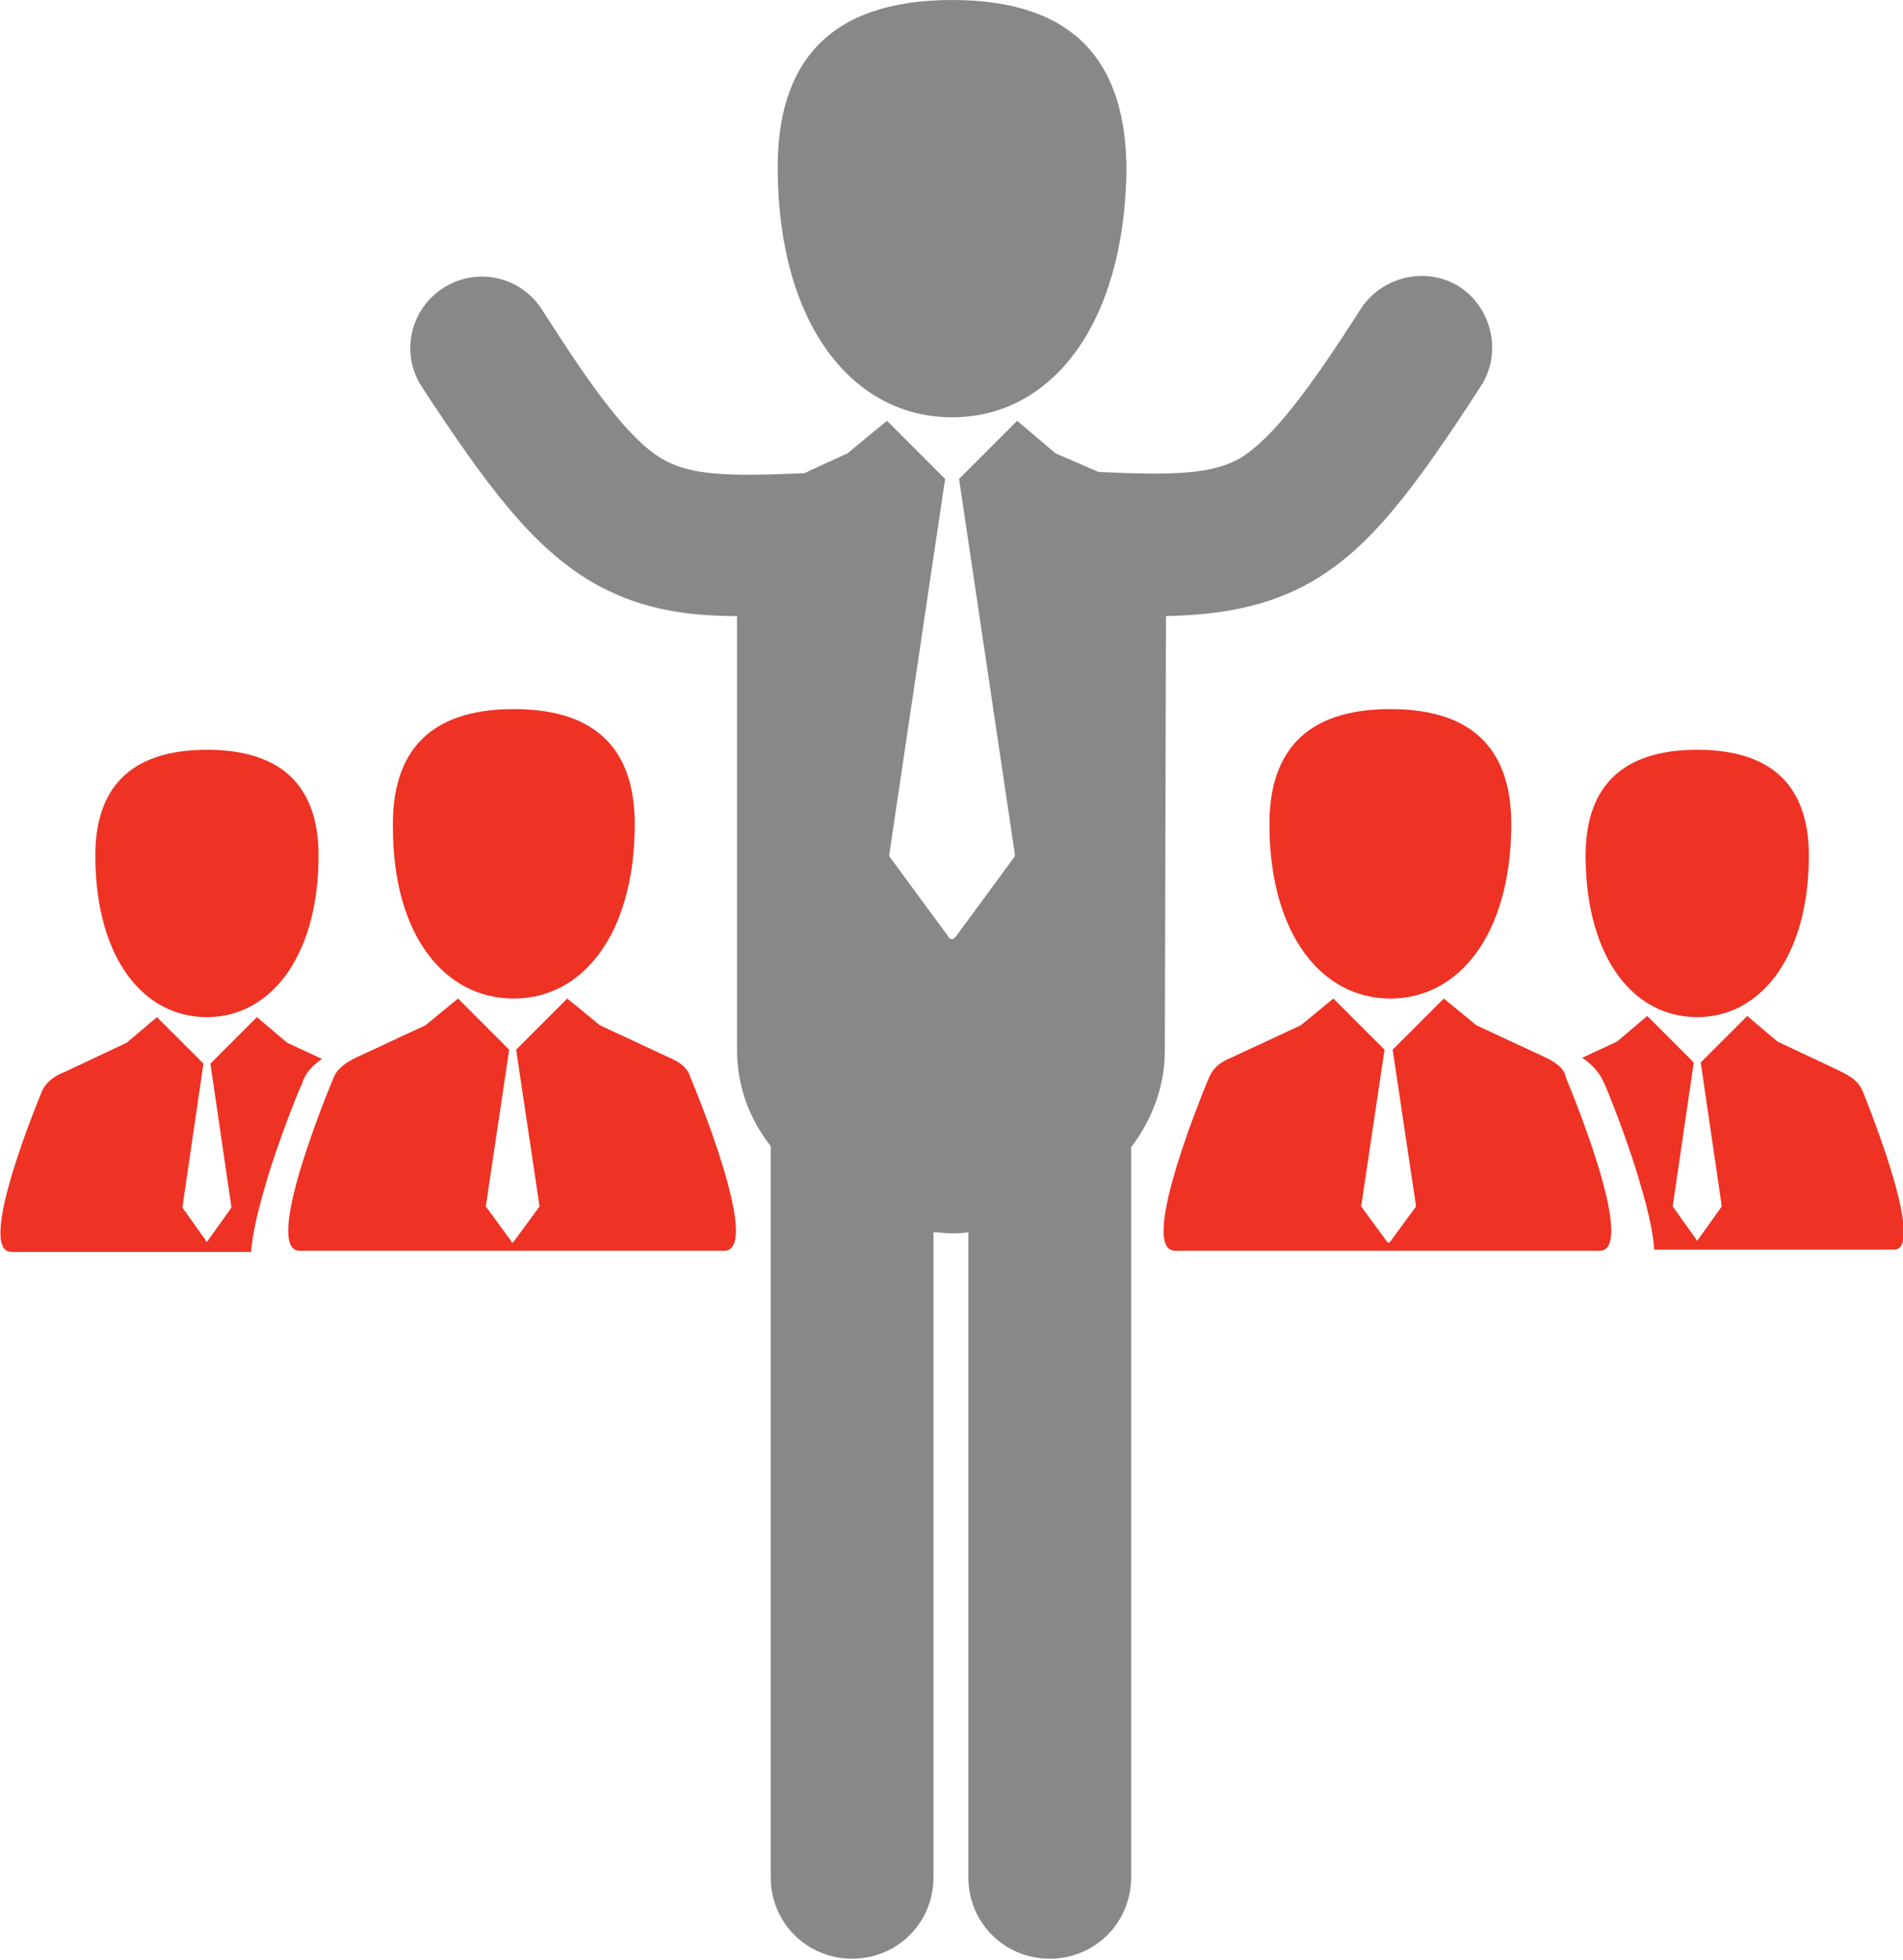
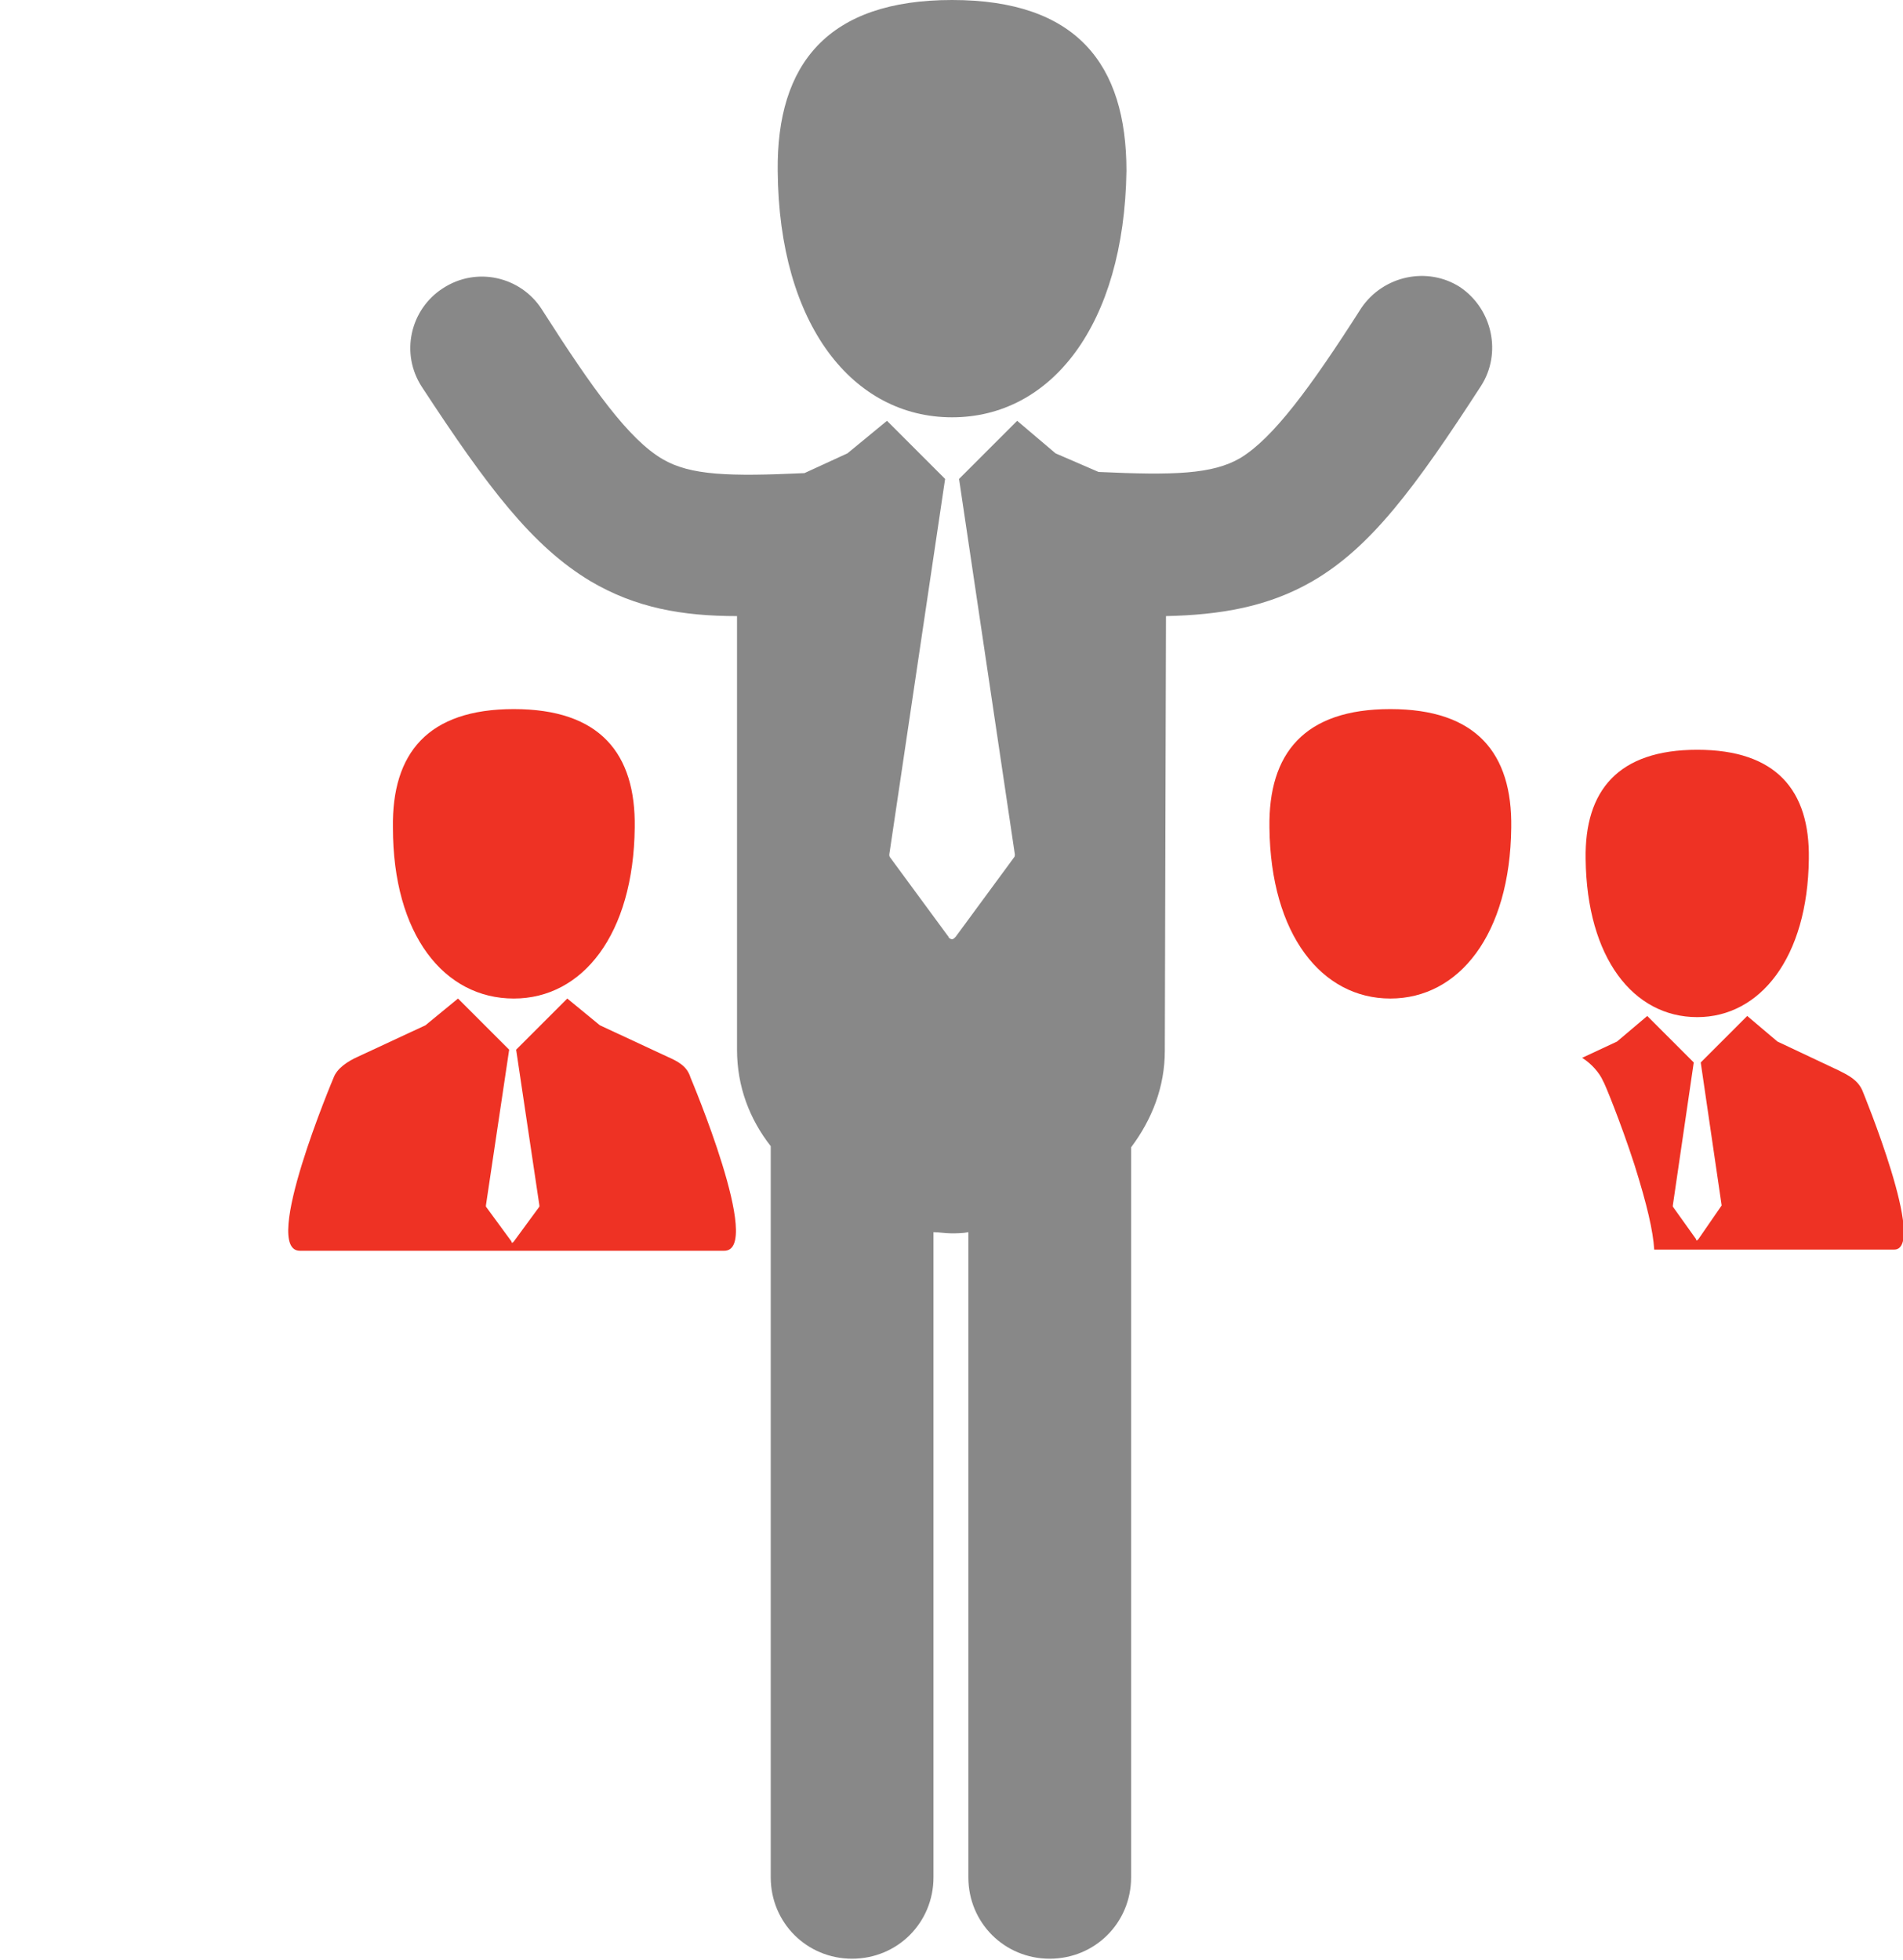
<svg xmlns="http://www.w3.org/2000/svg" version="1.1" width="163.7" height="168.6" viewBox="0 0 163.7 168.6" overflow="hidden">
  <defs />
  <path d=" M 100.3 53 C 105 52.9 109.1 52.2 112.9 50 C 117.9 47.1 121.7 42 127.4 33.2 C 129.2 30.4 128.4 26.6 125.6 24.7 C 122.8 22.9 119 23.7 117.1 26.5 C 112.7 33.4 109.5 37.7 106.7 39.4 C 104.3 40.8 101 40.9 94.5 40.6 L 90.8 39 L 87.5 36.2 L 82.5 41.2 L 87.3 73.5 C 87.3 73.6 87.3 73.7 87.2 73.8 L 82.2 80.6 C 82.1 80.7 82 80.8 81.9 80.8 C 81.8 80.8 81.6 80.7 81.6 80.6 L 76.6 73.8 C 76.5 73.7 76.5 73.6 76.5 73.5 L 81.3 41.2 L 76.3 36.2 L 72.9 39 L 69.2 40.7 C 62.7 41 59.4 40.9 57 39.5 C 54.1 37.8 51 33.5 46.6 26.6 C 44.8 23.8 41 22.9 38.1 24.8 C 35.3 26.6 34.4 30.4 36.3 33.3 C 42 42 45.8 47 50.8 50 C 54.7 52.3 58.7 53 63.4 53 L 63.4 90.3 C 63.4 93.5 64.5 96.3 66.3 98.6 L 66.3 161.5 C 66.3 165.4 69.4 168.5 73.3 168.5 C 77.2 168.5 80.3 165.4 80.3 161.5 L 80.3 106 C 80.8 106 81.3 106.1 81.8 106.1 C 82.3 106.1 82.8 106.1 83.3 106 L 83.3 161.5 C 83.3 165.4 86.4 168.5 90.3 168.5 C 94.2 168.5 97.3 165.4 97.3 161.5 L 97.3 98.7 C 99.1 96.3 100.2 93.5 100.2 90.4 L 100.3 53 Z" fill="#888888" />
  <path d=" M 81.9 35.9 C 90.4 35.9 96.7 28 96.9 14.7 C 96.9 5.5 92.6 0 81.9 0 C 71.2 0 66.8 5.5 66.9 14.7 C 67 28 73.4 35.9 81.9 35.9 Z" fill="#888888" />
  <g>
-     <path d=" M 132.8 90.9 L 127 88.2 L 124.2 85.9 L 119.8 90.3 L 121.8 103.7 C 121.8 103.7 121.8 103.8 121.8 103.8 L 119.6 106.8 C 119.6 106.8 119.5 106.9 119.5 106.9 C 119.4 106.9 119.4 106.9 119.3 106.8 L 117.1 103.8 C 117.1 103.8 117.1 103.7 117.1 103.7 L 119.1 90.3 L 114.7 85.9 L 111.9 88.2 L 106.1 90.9 C 105.2 91.3 104.5 91.6 104 92.7 C 104 92.7 97.7 107.6 101.1 107.6 L 137.6 107.6 C 141 107.6 134.7 92.7 134.7 92.7 C 134.6 91.9 133.7 91.3 132.8 90.9 Z" fill="#EE3224" />
    <path d=" M 119.6 85.9 C 125.5 85.9 129.9 80.4 130 71.2 C 130.1 64.8 127 61 119.6 61 C 112.2 61 109.1 64.8 109.2 71.2 C 109.3 80.4 113.7 85.9 119.6 85.9 Z" fill="#EE3224" />
-     <path d=" M 160.2 93.8 C 159.8 92.9 159 92.5 158.2 92.1 L 152.9 89.6 L 150.3 87.4 L 146.3 91.4 L 148.1 103.7 C 148.1 103.7 148.1 103.8 148.1 103.8 L 146.1 106.6 C 146.1 106.6 146 106.7 146 106.7 C 145.9 106.7 145.9 106.7 145.9 106.6 L 143.9 103.8 C 143.9 103.8 143.9 103.7 143.9 103.7 L 145.7 91.4 L 141.7 87.4 L 139.1 89.6 L 136.1 91 C 136.9 91.5 137.6 92.3 137.9 93 C 138 93.1 139.4 96.5 140.6 100.2 C 141.7 103.7 142.2 105.9 142.3 107.5 L 162.9 107.5 C 165.9 107.6 160.2 93.8 160.2 93.8 Z" fill="#EE3224" />
+     <path d=" M 160.2 93.8 C 159.8 92.9 159 92.5 158.2 92.1 L 152.9 89.6 L 150.3 87.4 L 146.3 91.4 L 148.1 103.7 L 146.1 106.6 C 146.1 106.6 146 106.7 146 106.7 C 145.9 106.7 145.9 106.7 145.9 106.6 L 143.9 103.8 C 143.9 103.8 143.9 103.7 143.9 103.7 L 145.7 91.4 L 141.7 87.4 L 139.1 89.6 L 136.1 91 C 136.9 91.5 137.6 92.3 137.9 93 C 138 93.1 139.4 96.5 140.6 100.2 C 141.7 103.7 142.2 105.9 142.3 107.5 L 162.9 107.5 C 165.9 107.6 160.2 93.8 160.2 93.8 Z" fill="#EE3224" />
    <path d=" M 146 87.5 C 151.4 87.5 155.5 82.4 155.6 73.9 C 155.7 68 152.8 64.5 146 64.5 C 139.2 64.5 136.3 68 136.4 73.9 C 136.5 82.4 140.5 87.5 146 87.5 Z" fill="#EE3224" />
    <path d=" M 57.4 90.9 L 51.6 88.2 L 48.8 85.9 L 44.4 90.3 L 46.4 103.7 C 46.4 103.7 46.4 103.8 46.4 103.8 L 44.2 106.8 C 44.2 106.8 44.1 106.9 44.1 106.9 C 44 106.9 44 106.9 44 106.8 L 41.8 103.8 C 41.8 103.8 41.8 103.7 41.8 103.7 L 43.8 90.3 L 39.4 85.9 L 36.6 88.2 L 30.8 90.9 C 29.9 91.3 29 91.9 28.7 92.7 C 28.7 92.7 22.4 107.6 25.8 107.6 L 62.3 107.6 C 65.7 107.6 59.4 92.7 59.4 92.7 C 59.1 91.7 58.3 91.3 57.4 90.9 Z" fill="#EE3224" />
    <path d=" M 44.2 85.9 C 50.1 85.9 54.5 80.4 54.6 71.2 C 54.7 64.8 51.6 61 44.2 61 C 36.8 61 33.7 64.8 33.8 71.2 C 33.8 80.4 38.2 85.9 44.2 85.9 Z" fill="#EE3224" />
-     <path d=" M 27.7 91.1 L 24.7 89.7 L 22.1 87.5 L 18.1 91.5 L 19.9 103.8 C 19.9 103.8 19.9 103.9 19.9 103.9 L 17.9 106.7 C 17.9 106.7 17.8 106.8 17.8 106.8 C 17.7 106.8 17.7 106.8 17.7 106.7 L 15.7 103.9 C 15.7 103.9 15.7 103.8 15.7 103.8 L 17.5 91.5 L 13.5 87.5 L 10.9 89.7 L 5.6 92.2 C 4.8 92.5 4 93 3.6 93.9 C 3.6 93.9 -2.2 107.7 1 107.7 L 21.6 107.7 C 21.7 106.2 22.2 103.9 23.3 100.4 C 24.5 96.7 25.9 93.3 26 93.2 C 26.2 92.4 26.9 91.6 27.7 91.1 Z" fill="#EE3224" />
-     <path d=" M 17.8 87.5 C 23.2 87.5 27.3 82.4 27.4 73.9 C 27.5 68 24.6 64.5 17.8 64.5 C 11 64.5 8.1 68 8.2 73.9 C 8.3 82.4 12.3 87.5 17.8 87.5 Z" fill="#EE3224" />
  </g>
</svg>